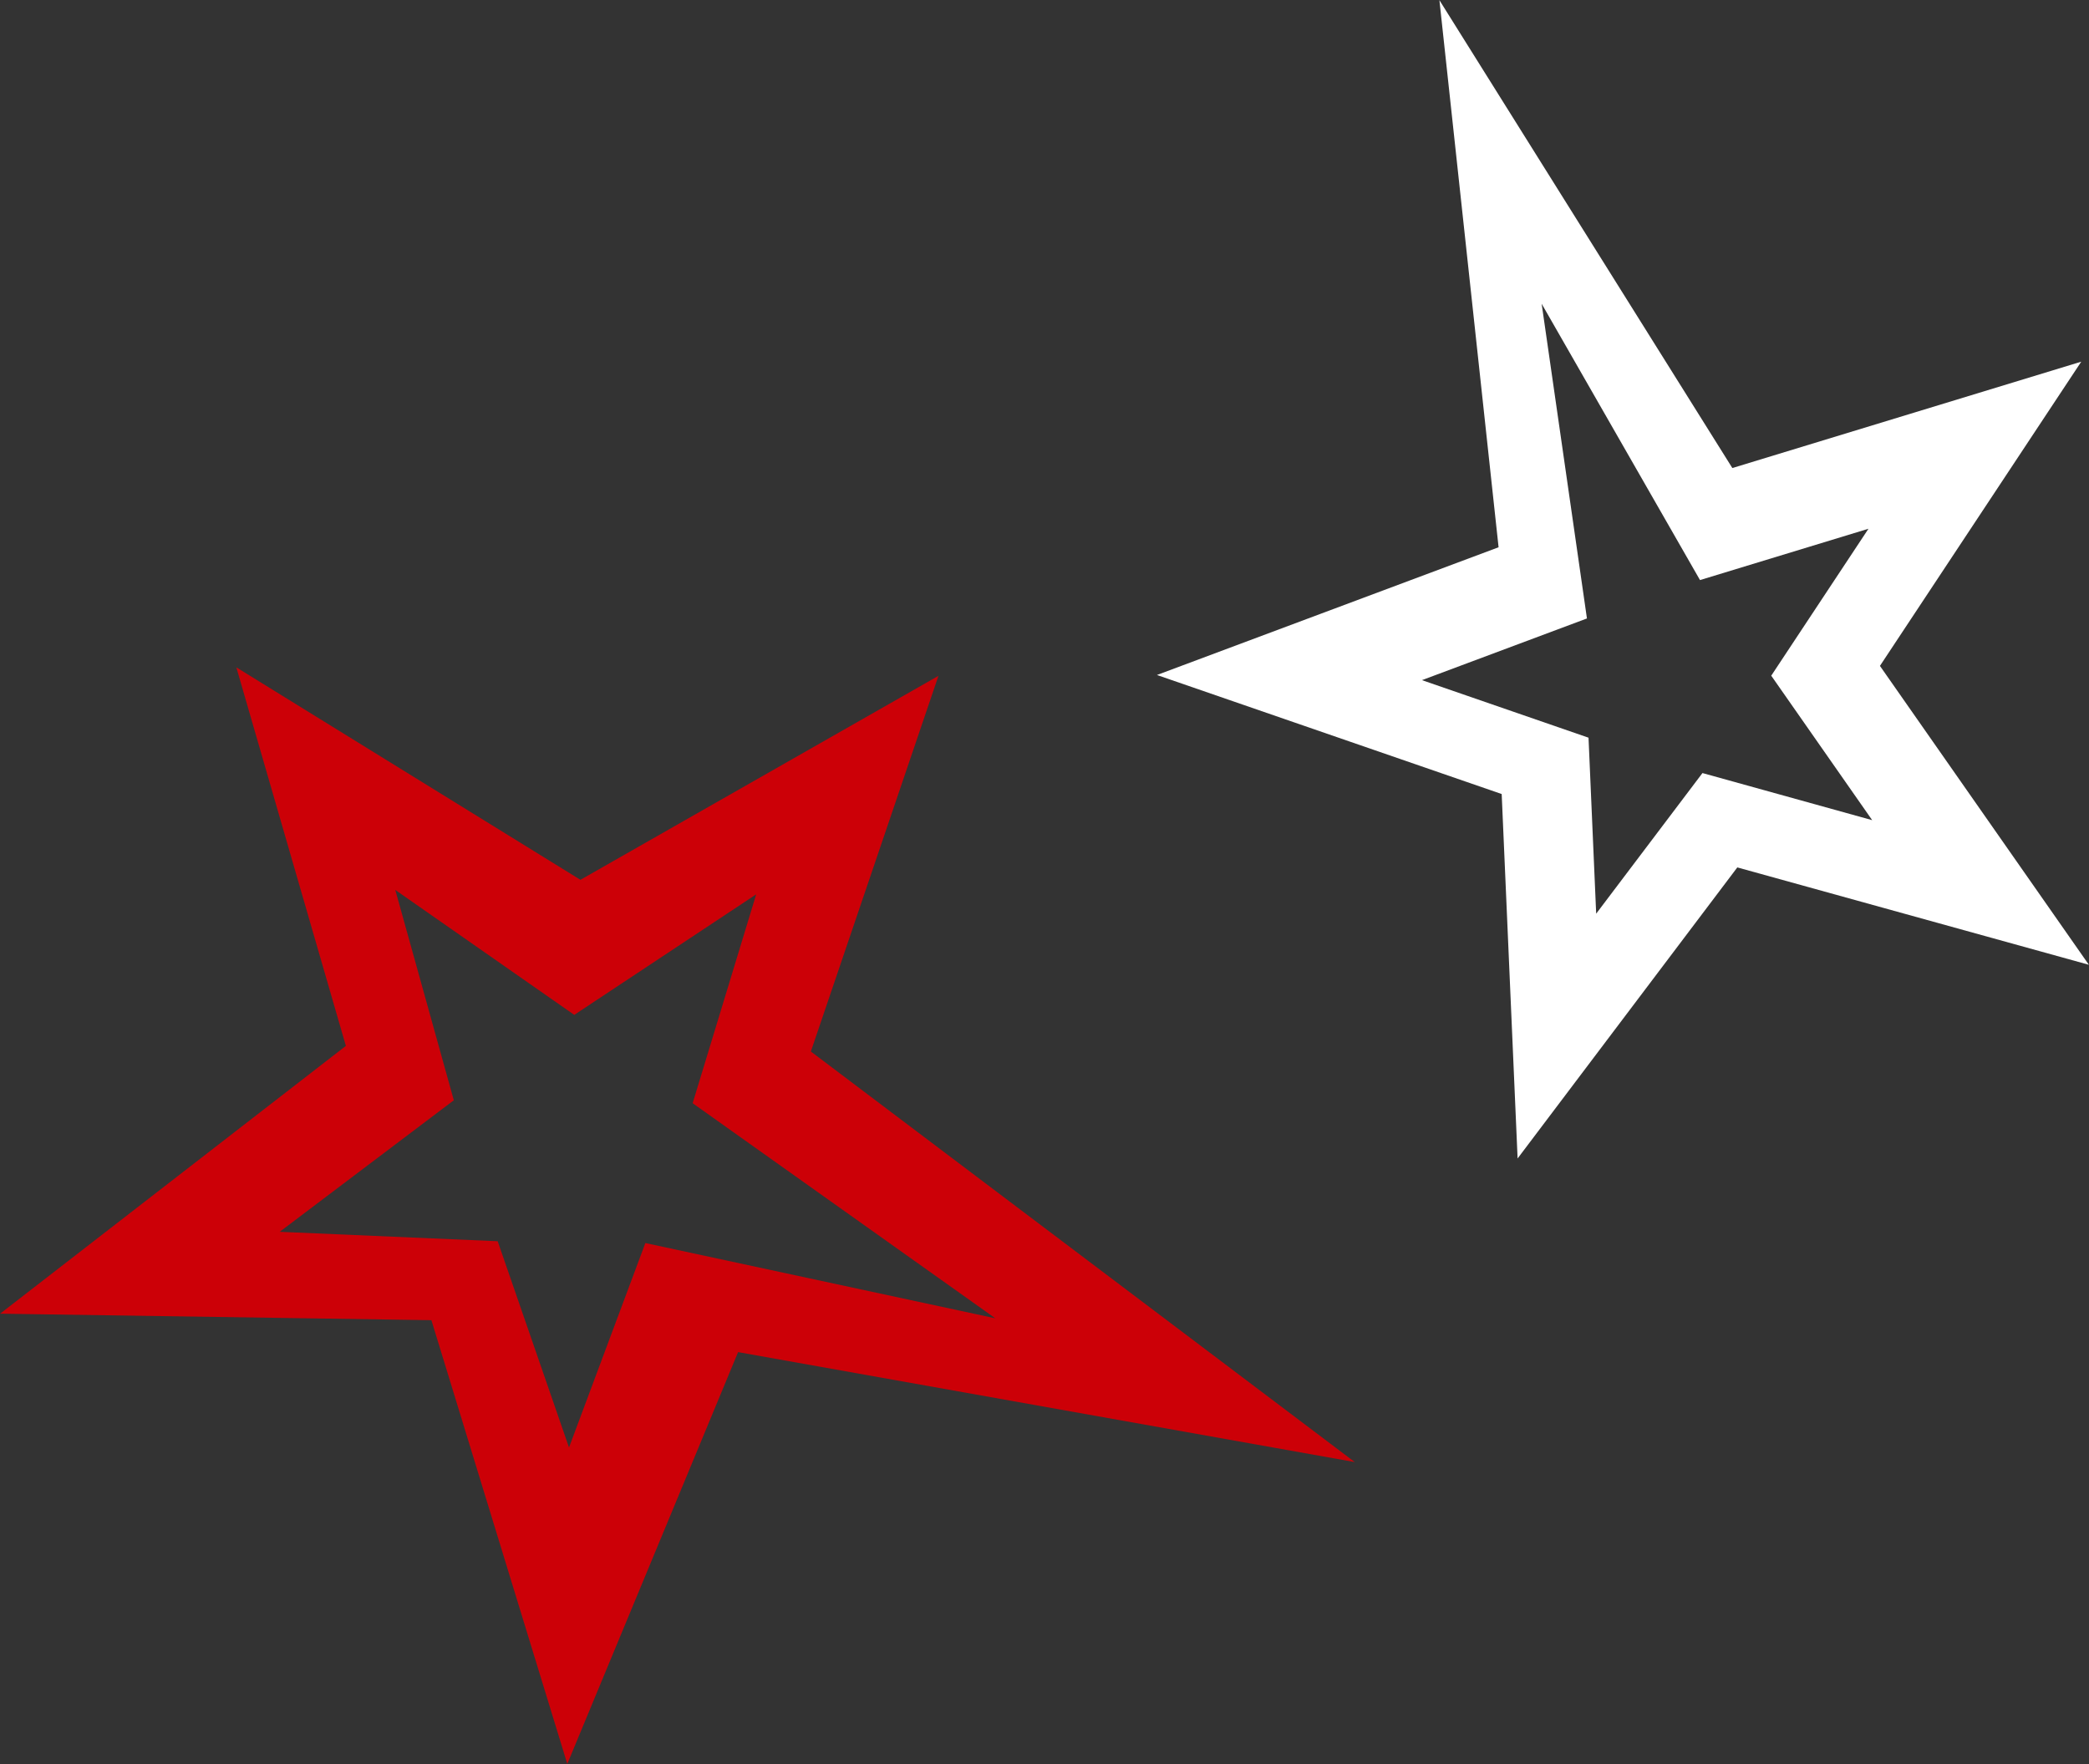
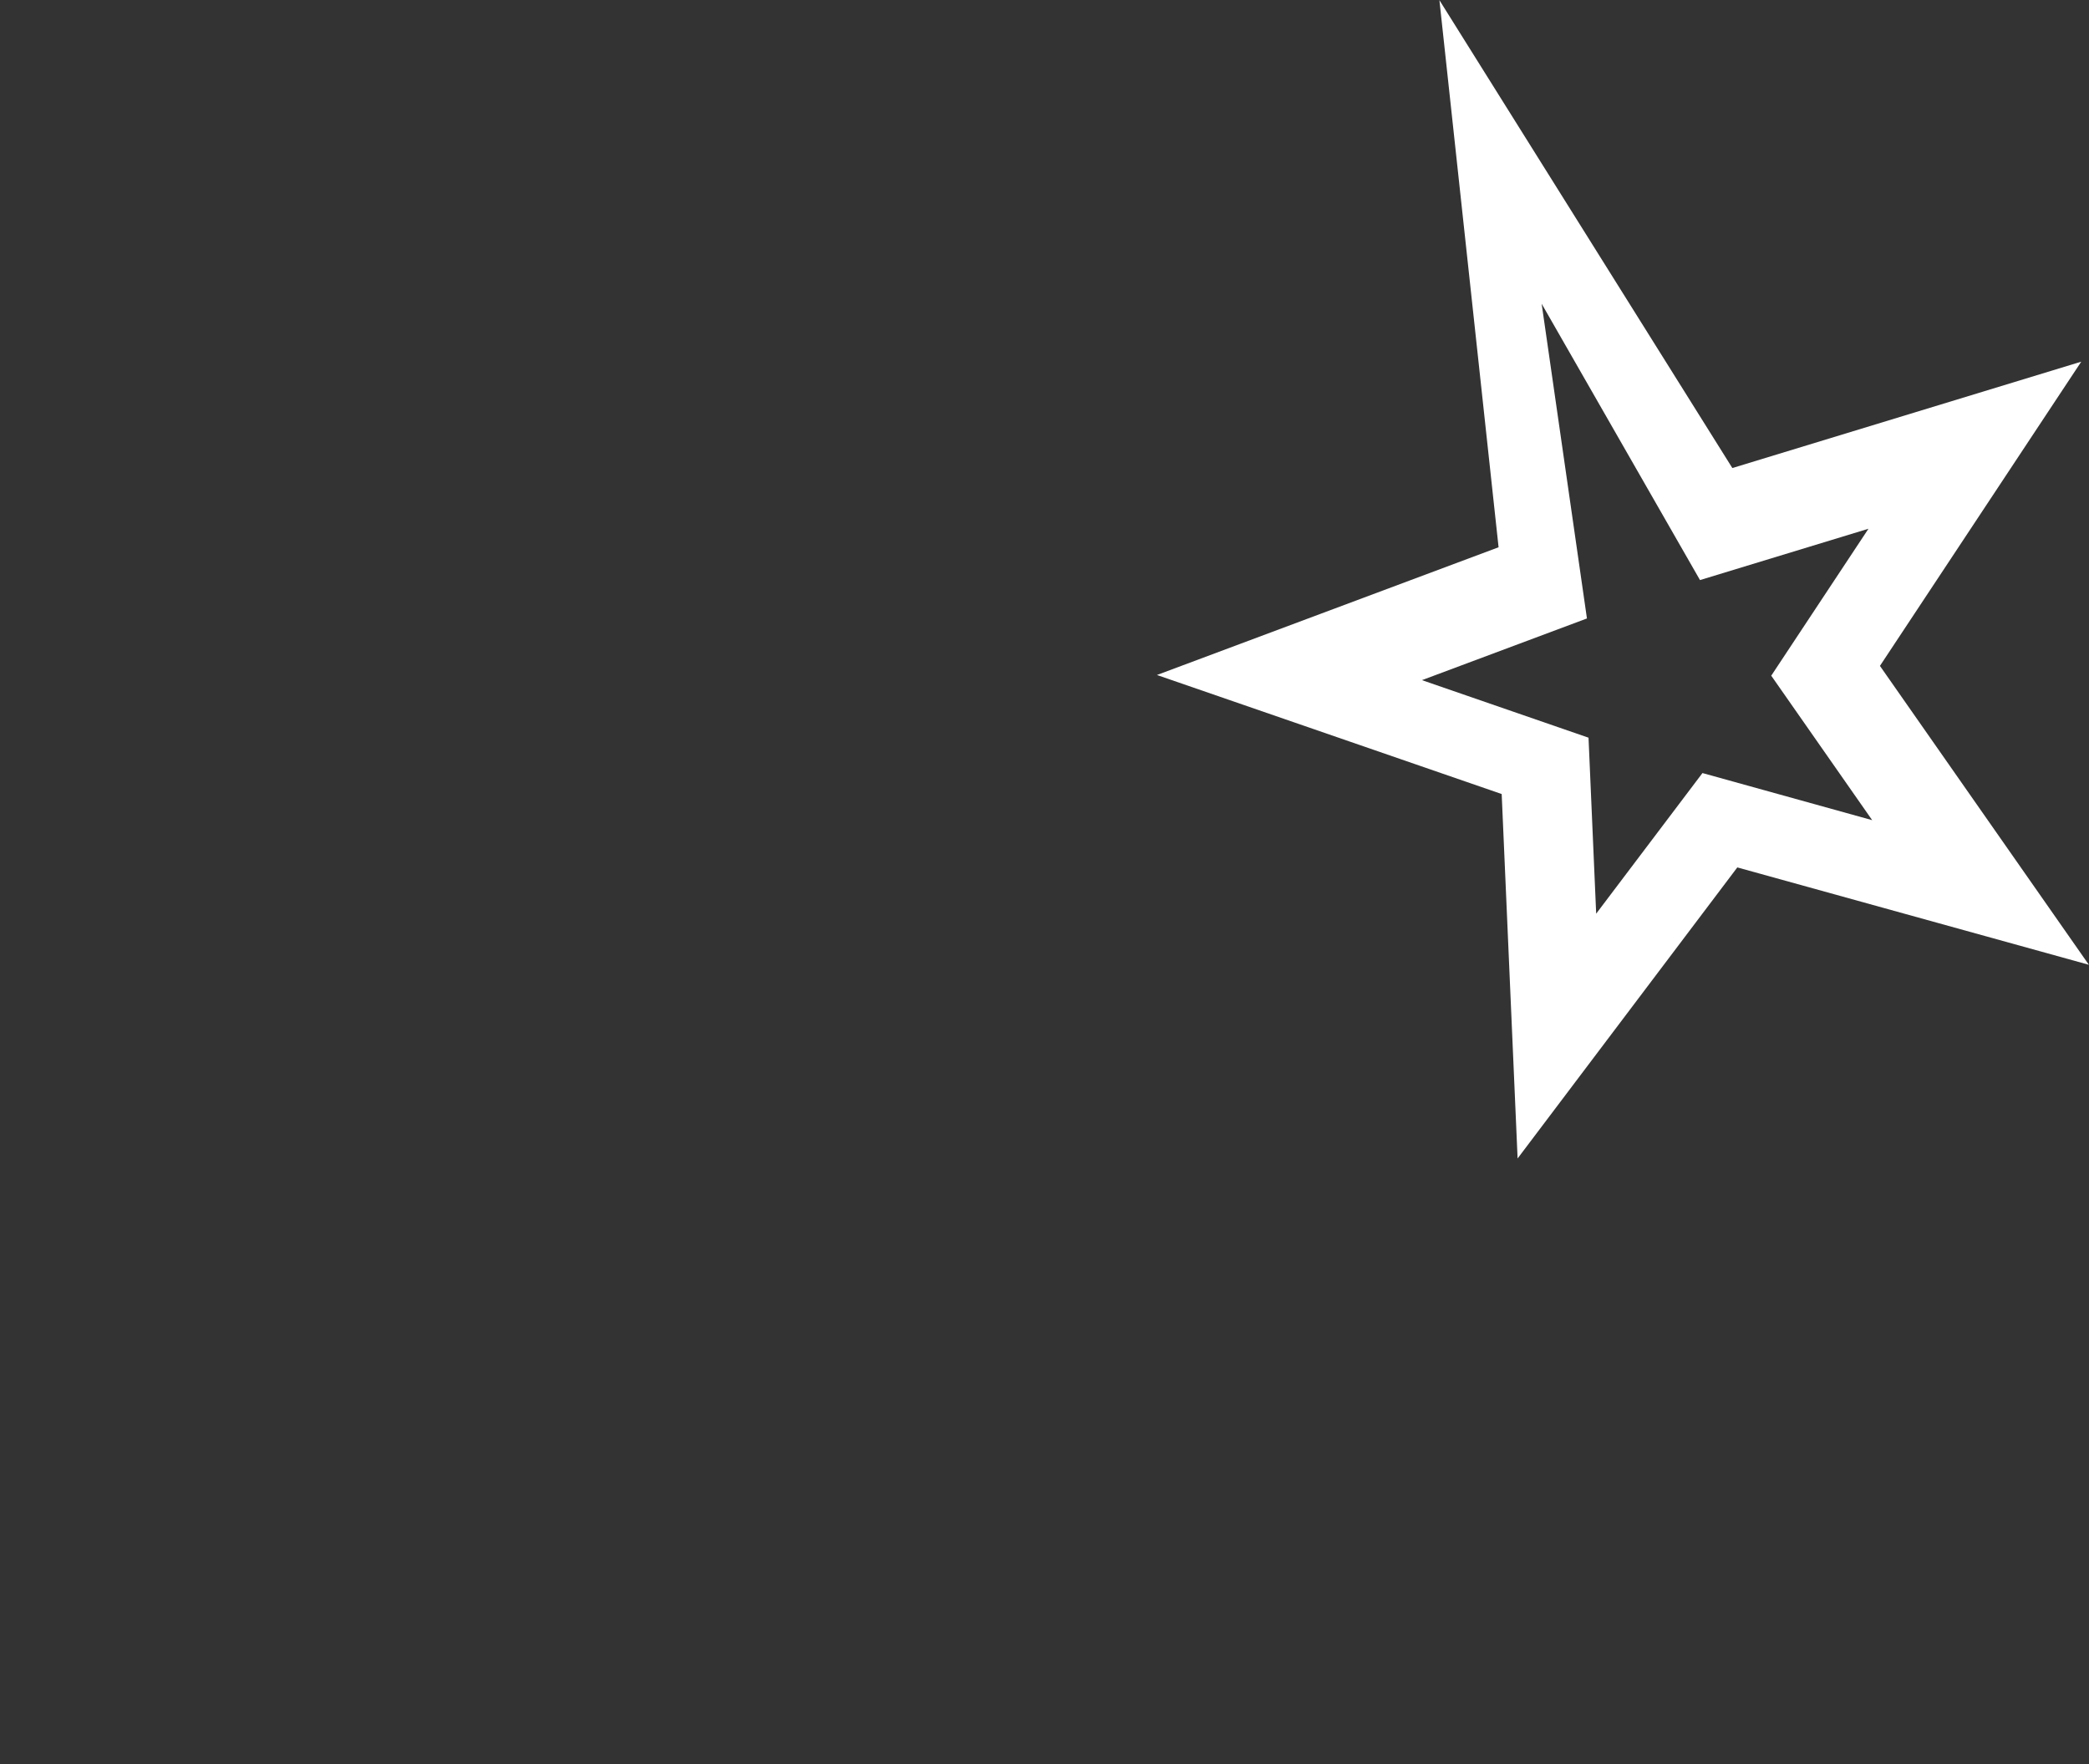
<svg xmlns="http://www.w3.org/2000/svg" xml:space="preserve" width="60" height="50.667">
  <rect width="100%" height="100%" fill="#333333" stroke="none" />
-   <path d="m0 0-7.45-5.77 9.293-.14 2.928-9.561 3.68 8.873 13.287-2.369L10.019-.121l2.749 8.094-7.714-4.395-7.414 4.578Zm3.271-4.209-4.697.203 3.752 2.834L1.065 3.36 4.921.668l3.92 2.597-1.369-4.5 6.522-4.635-7.541 1.622-1.645-4.405z" style="fill:#cc0007;fill-opacity:1;fill-rule:nonzero;stroke:none" transform="matrix(1.333 0 0 -1.333 9.934 30.039)" />
  <path d="m0 0-7.361-2.752L.067-5.317l.343-7.852 4.734 6.271 7.575-2.098-4.502 6.44 4.338 6.555-7.518-2.292-6.312 10.081zm1.938-4.103-3.589 1.24 3.555 1.329-.976 6.781L4.34-.707 7.97.399 5.875-2.767 8.05-5.88 4.393-4.865l-2.29-3.03Z" style="fill:#fff;fill-opacity:1;fill-rule:nonzero;stroke:none" transform="matrix(1.333 0 0 -1.333 43.042 15.718)" />
</svg>